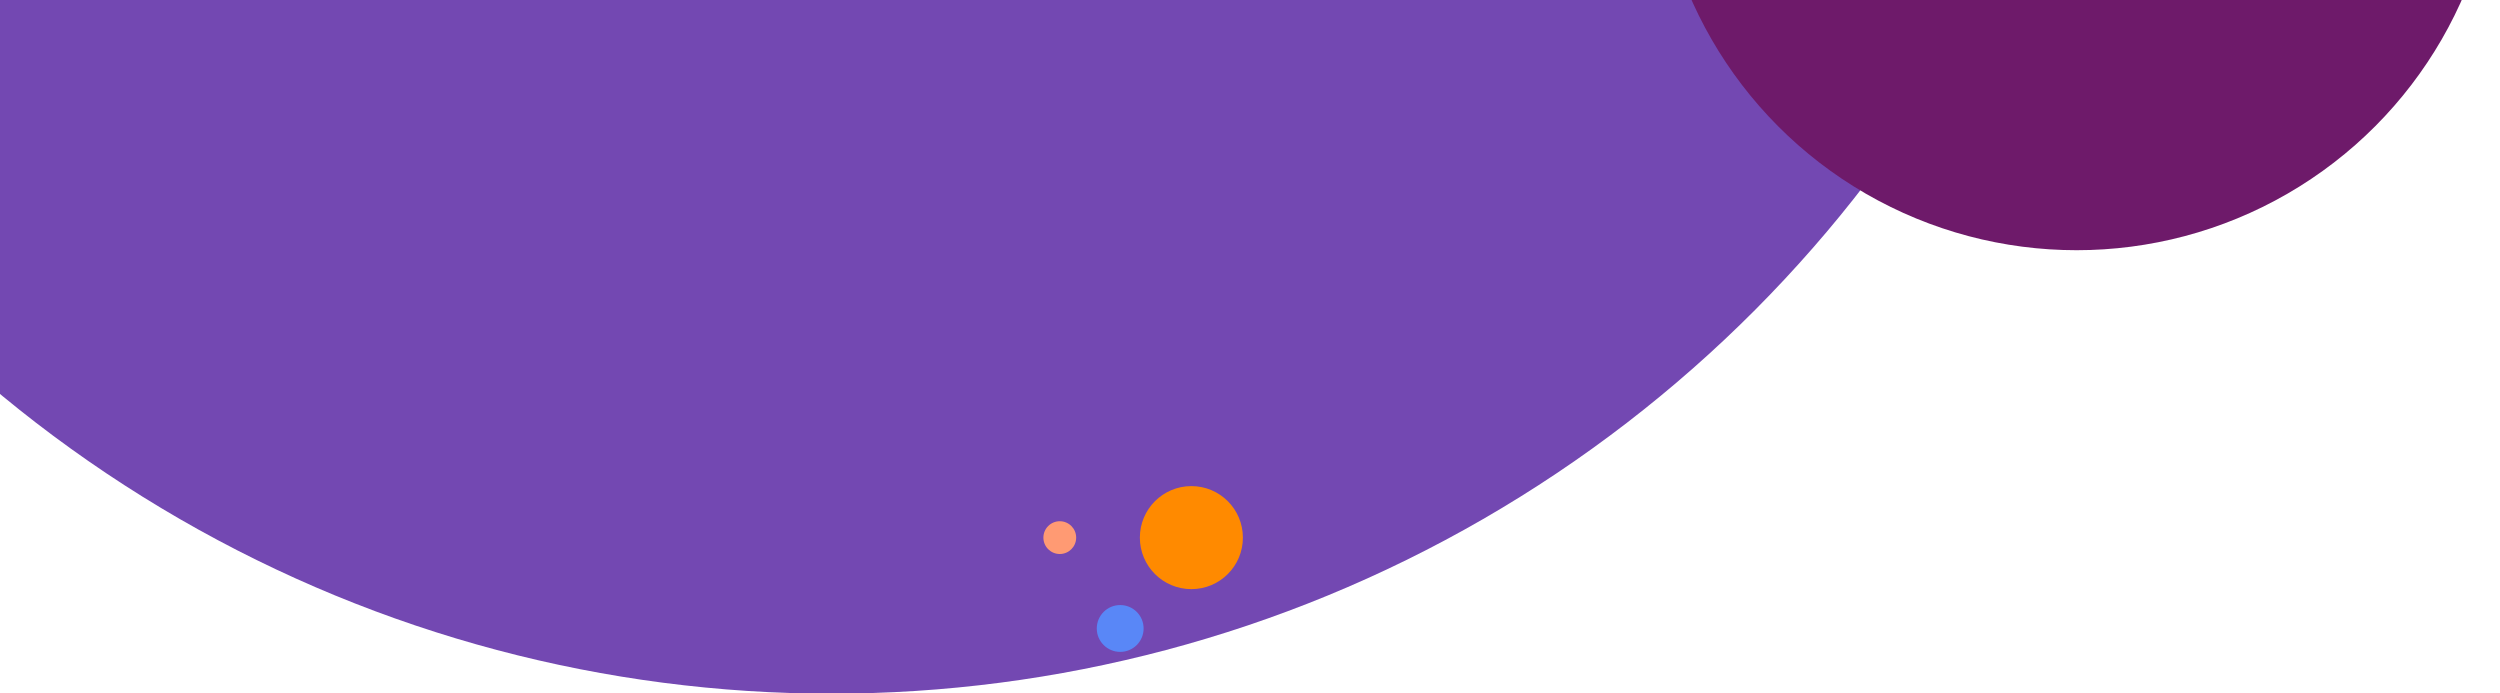
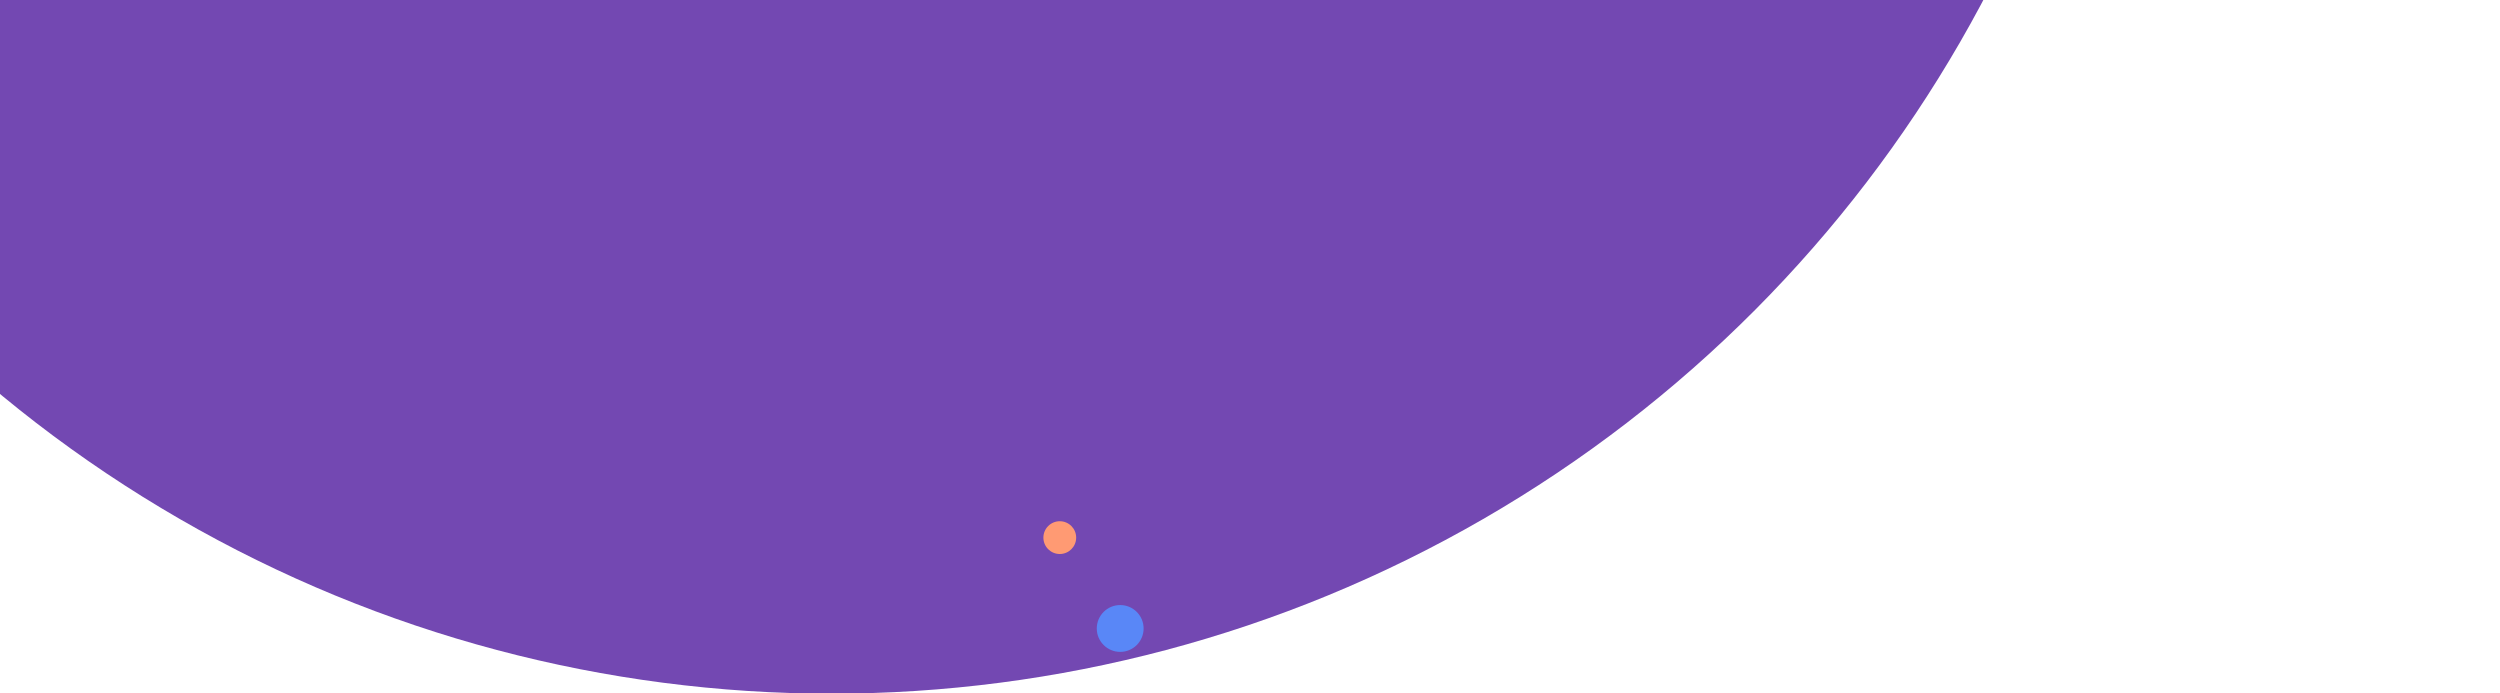
<svg xmlns="http://www.w3.org/2000/svg" viewBox="0 0 1334.59 370">
  <circle cx="443.88" cy="-325.42" r="695.72" fill="#7348b2" />
-   <circle cx="636" cy="287" r="27.5" fill="#ff8a00" />
  <circle cx="598" cy="335.5" r="12.5" fill="#5987f7" />
  <circle cx="565.75" cy="287" r="8.75" fill="#ff9a73" />
-   <circle cx="1108.59" cy="-91.43" r="225" fill="#6e1a6a" />
</svg>